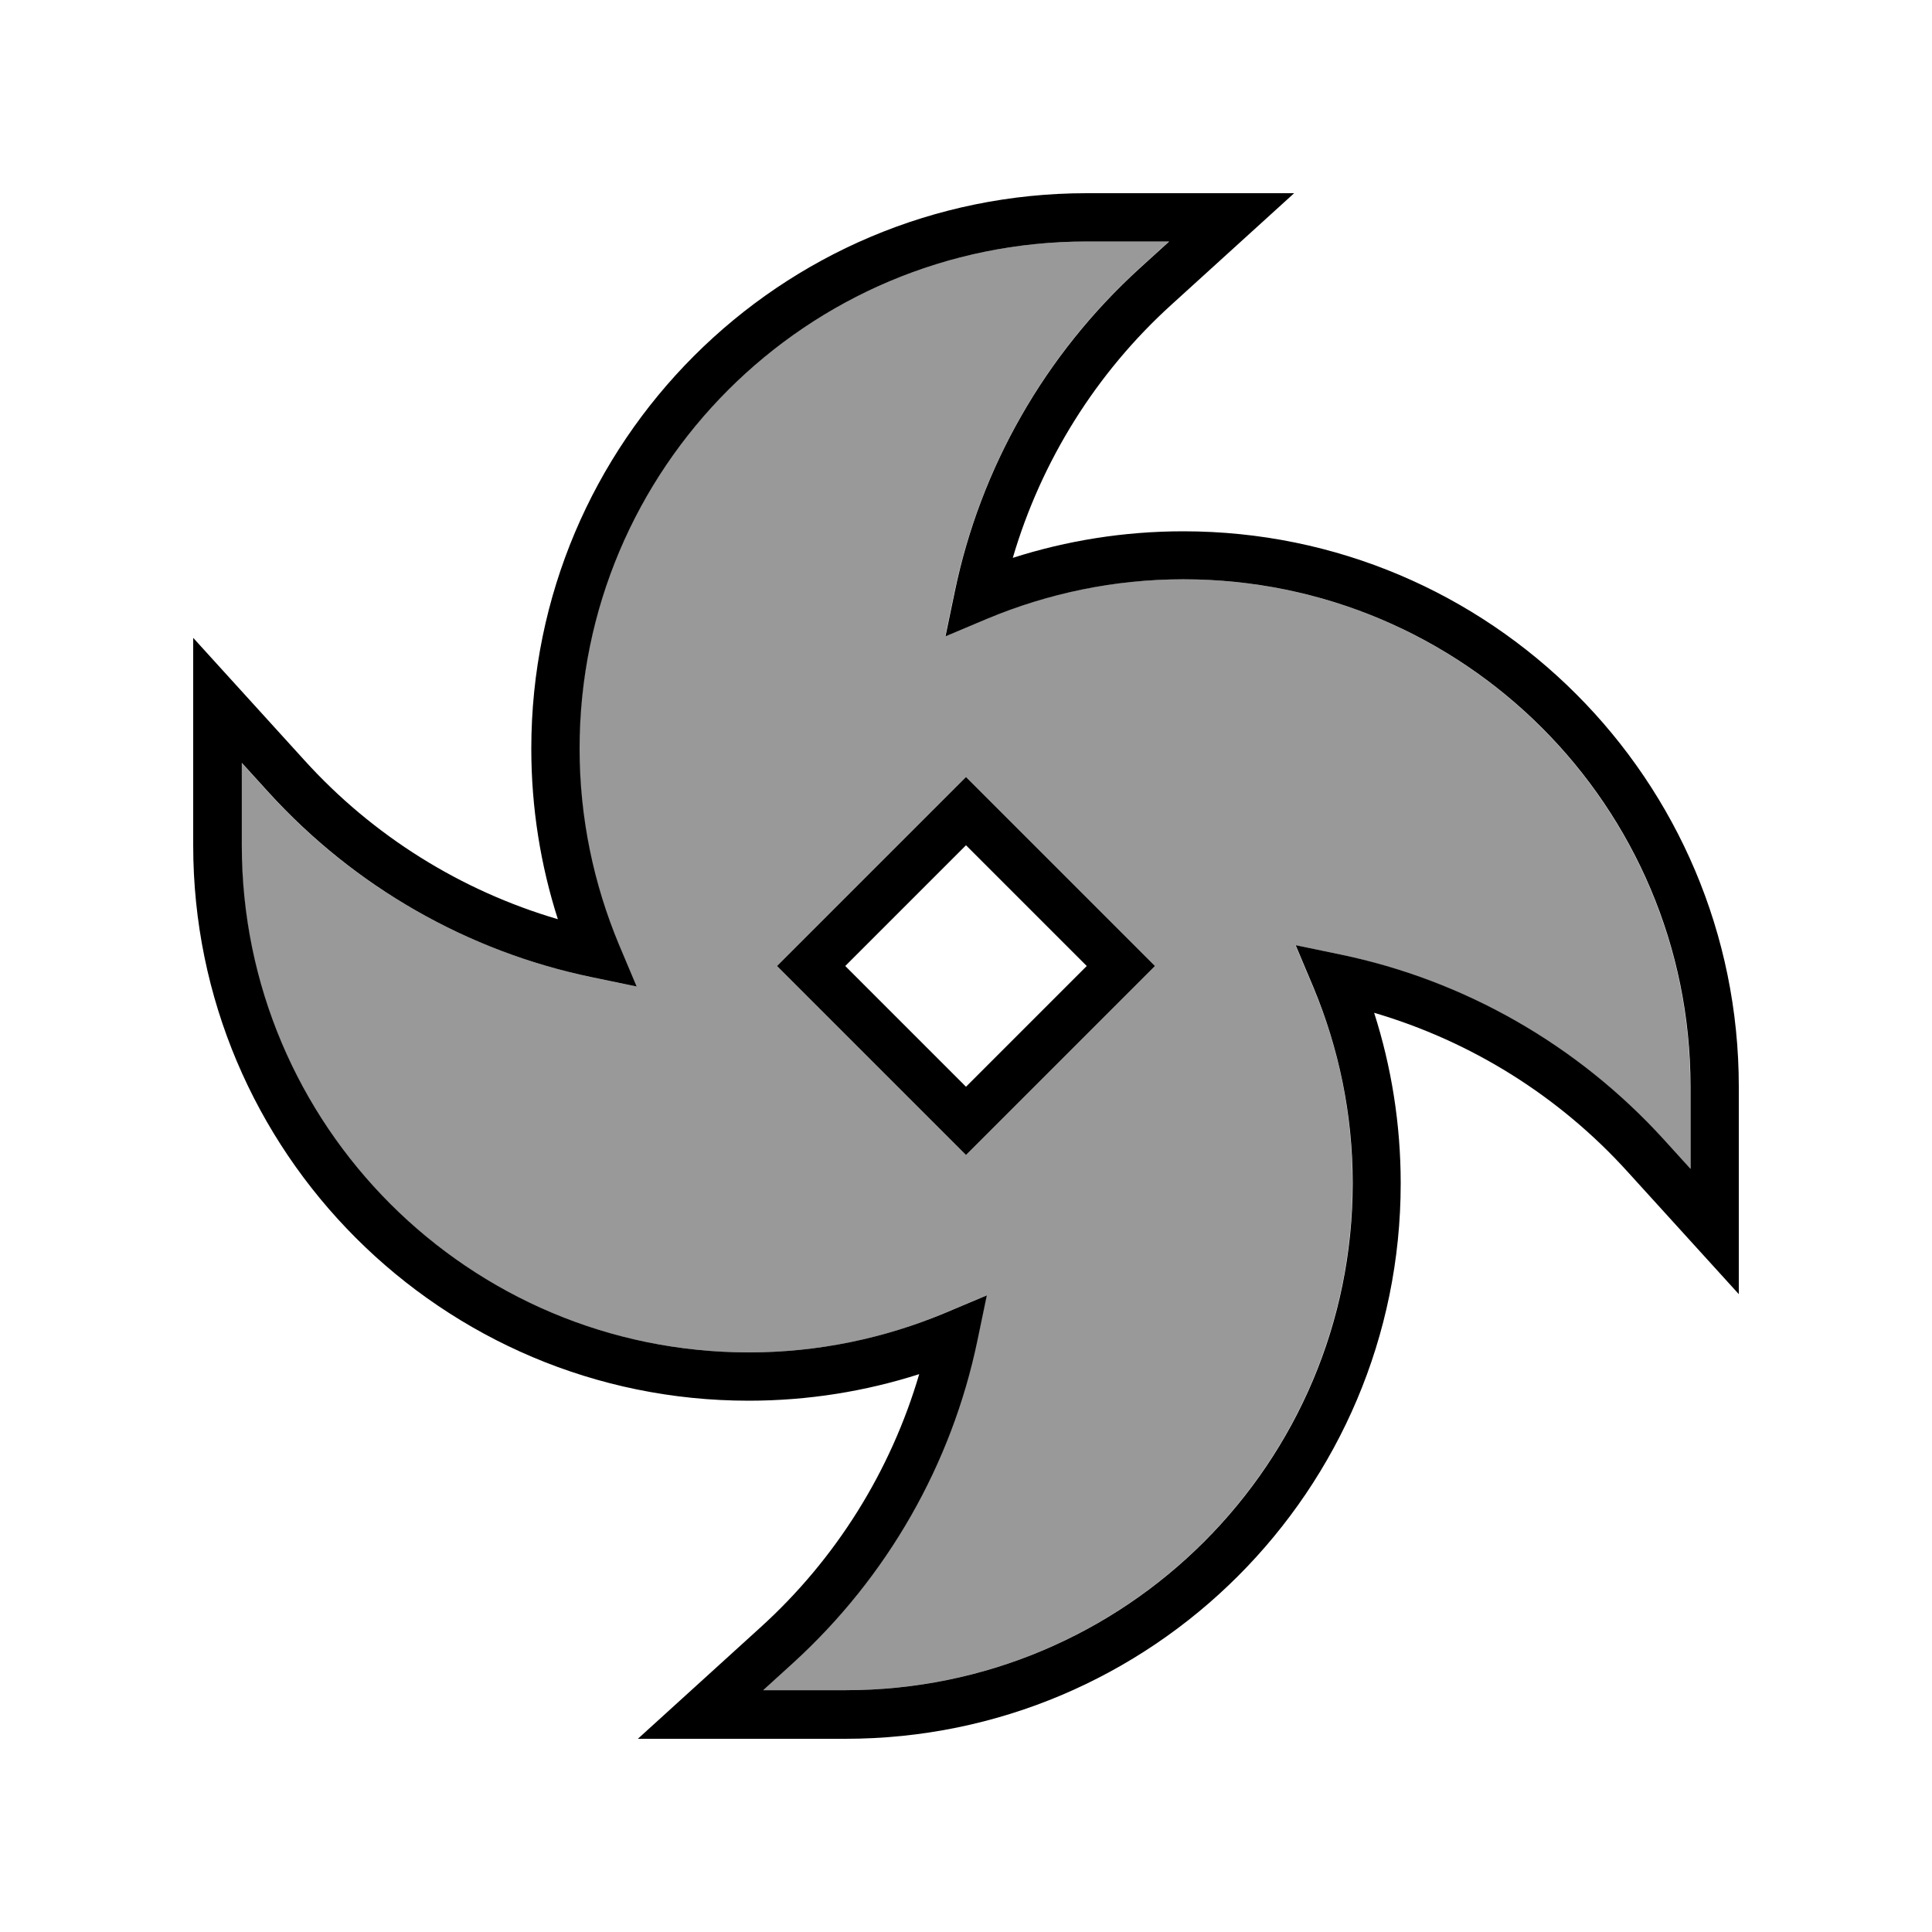
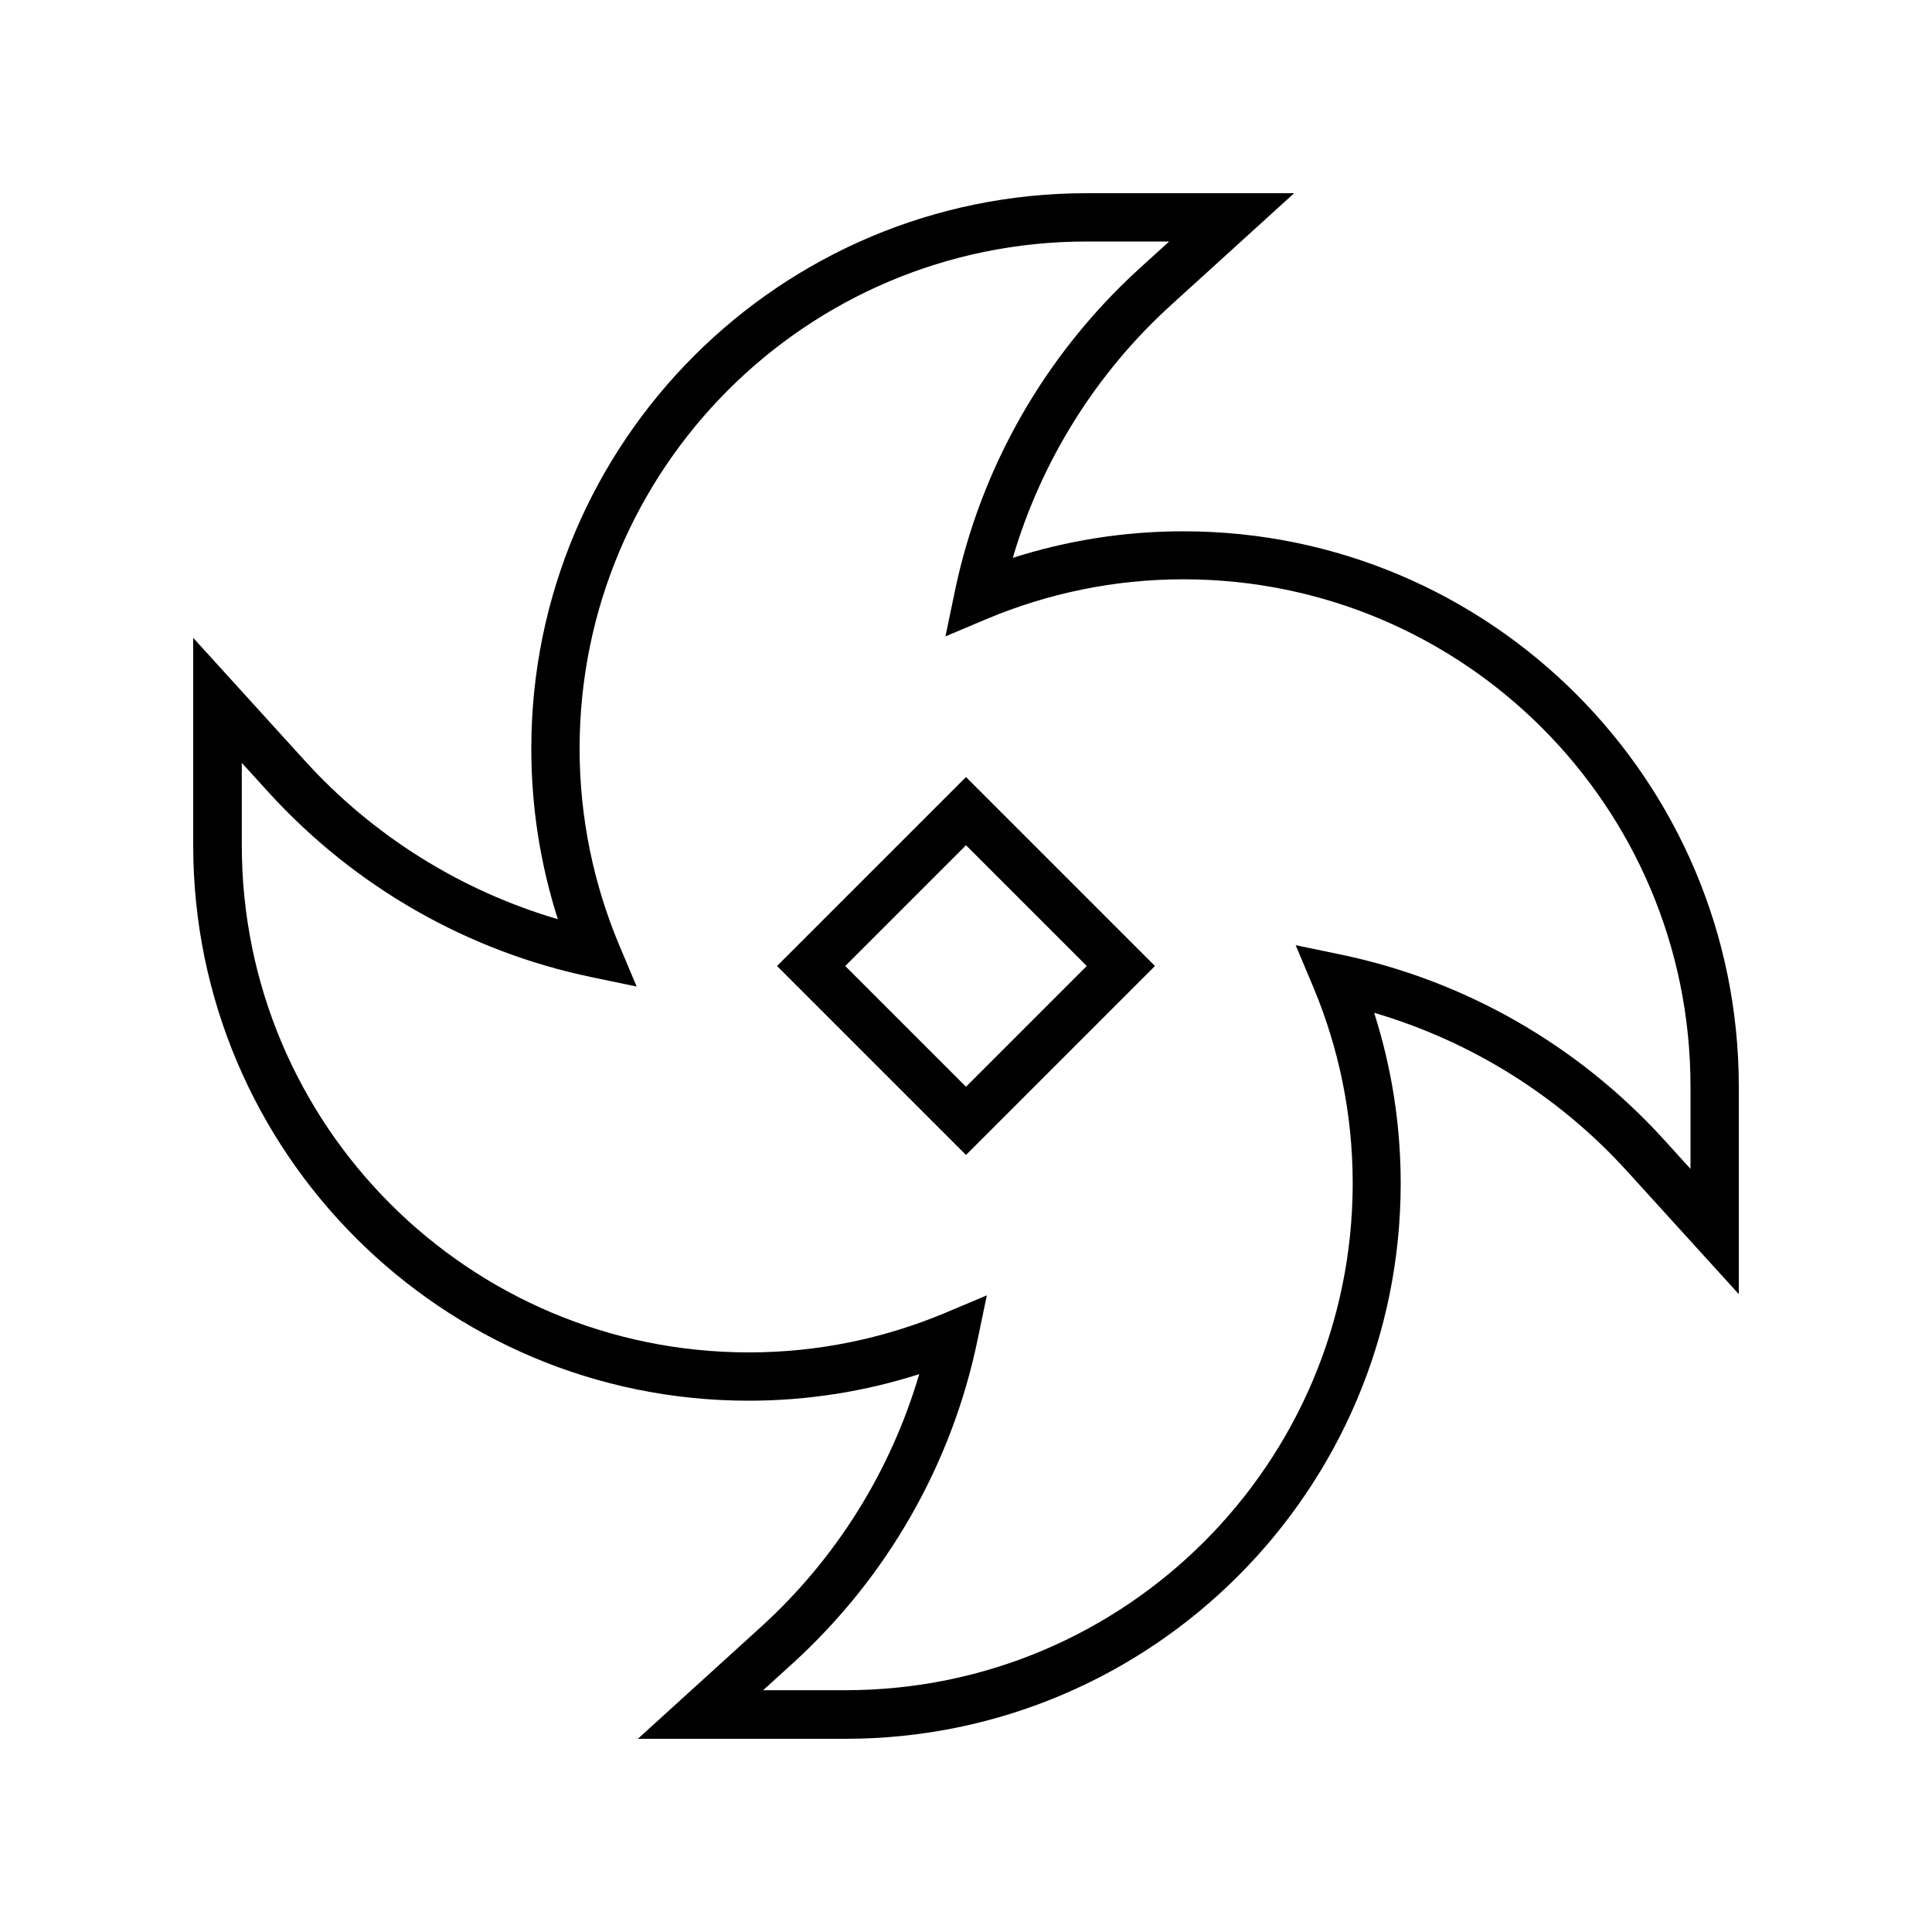
<svg xmlns="http://www.w3.org/2000/svg" viewBox="0 0 640 640">
-   <path opacity=".4" fill="currentColor" d="M80 252.7L80 280C80 372.8 155.2 448 248 448C271 448 292.9 443.4 312.8 435L326.8 429.1L323.7 444C315.1 484.9 293.9 522.4 262.5 551L252.7 559.9L280 559.9C372.8 559.9 448 484.7 448 391.9C448 368.9 443.4 347 435 327.1L429.1 313.1L444 316.2C484.9 324.8 522.4 346 551 377.4L559.9 387.2L559.9 359.9C559.9 267.1 484.7 191.9 391.9 191.9C368.9 191.9 347 196.5 327.1 204.9L313.1 210.8L316.2 195.9C324.8 155 346 117.5 377.4 88.9L387.2 80L359.9 80C267.1 80 191.9 155.2 191.9 248C191.9 271 196.5 292.9 204.9 312.8L210.8 326.8L195.9 323.7C155 315.1 117.5 293.9 88.9 262.5L80 252.7zM257.4 320C260.2 317.2 277.3 300.1 308.7 268.7L320 257.4C322.8 260.2 339.9 277.3 371.3 308.7L382.6 320C379.8 322.8 362.7 339.9 331.3 371.3L320 382.6C317.2 379.8 300.1 362.7 268.7 331.3L257.4 320z" />
  <path fill="currentColor" d="M192 248C192 155.2 267.2 80 360 80L387.3 80L377.5 88.9C346.1 117.5 324.8 155 316.3 195.9L313.2 210.8L327.2 204.9C347.1 196.6 369 191.9 392 191.9C484.8 191.9 560 267.1 560 359.9L560 387.2L551.1 377.4C522.5 346 485 324.7 444.1 316.2L429.2 313.1L435.1 327.1C443.4 347 448.1 368.9 448.1 391.9C448.1 484.7 372.9 559.9 280.1 559.9L252.8 559.9L262.6 551C294 522.4 315.3 484.9 323.8 444L326.9 429.1L312.9 435C293 443.3 271.1 448 248.1 448C155.3 448 80.1 372.8 80.1 280L80.1 252.7L89 262.5C117.6 293.9 155.1 315.2 196 323.7L210.9 326.8L205 312.8C196.7 292.9 192 271 192 248zM360 64C258.4 64 176 146.4 176 248C176 267.7 179.1 286.7 184.8 304.5C152.8 295.1 123.6 277 100.8 251.8C84.1 233.4 71.8 219.9 64 211.3L64 280C64 381.6 146.4 464 248 464C267.7 464 286.7 460.9 304.5 455.2C295.1 487.2 277 516.4 251.8 539.2C233.4 555.9 219.9 568.2 211.3 576L280 576C381.6 576 464 493.6 464 392C464 372.3 460.9 353.3 455.2 335.5C487.2 344.9 516.4 363 539.2 388.2C555.9 406.6 568.2 420.1 576 428.7L576 360C576 258.4 493.6 176 392 176C372.3 176 353.3 179.1 335.5 184.8C344.9 152.8 363 123.6 388.2 100.8C406.6 84.1 420.1 71.8 428.7 64L360 64zM308.7 371.3L320 382.6C322.8 379.8 339.9 362.7 371.3 331.3L382.6 320C379.8 317.2 362.7 300.1 331.3 268.7L320 257.4C317.2 260.2 300.1 277.3 268.7 308.7L257.4 320C260.2 322.8 277.3 339.9 308.7 371.3zM320 360C313.5 353.5 303.9 343.9 291.3 331.3L280 320L320 280C326.5 286.5 336.1 296.1 348.7 308.7L360 320L320 360z" />
</svg>